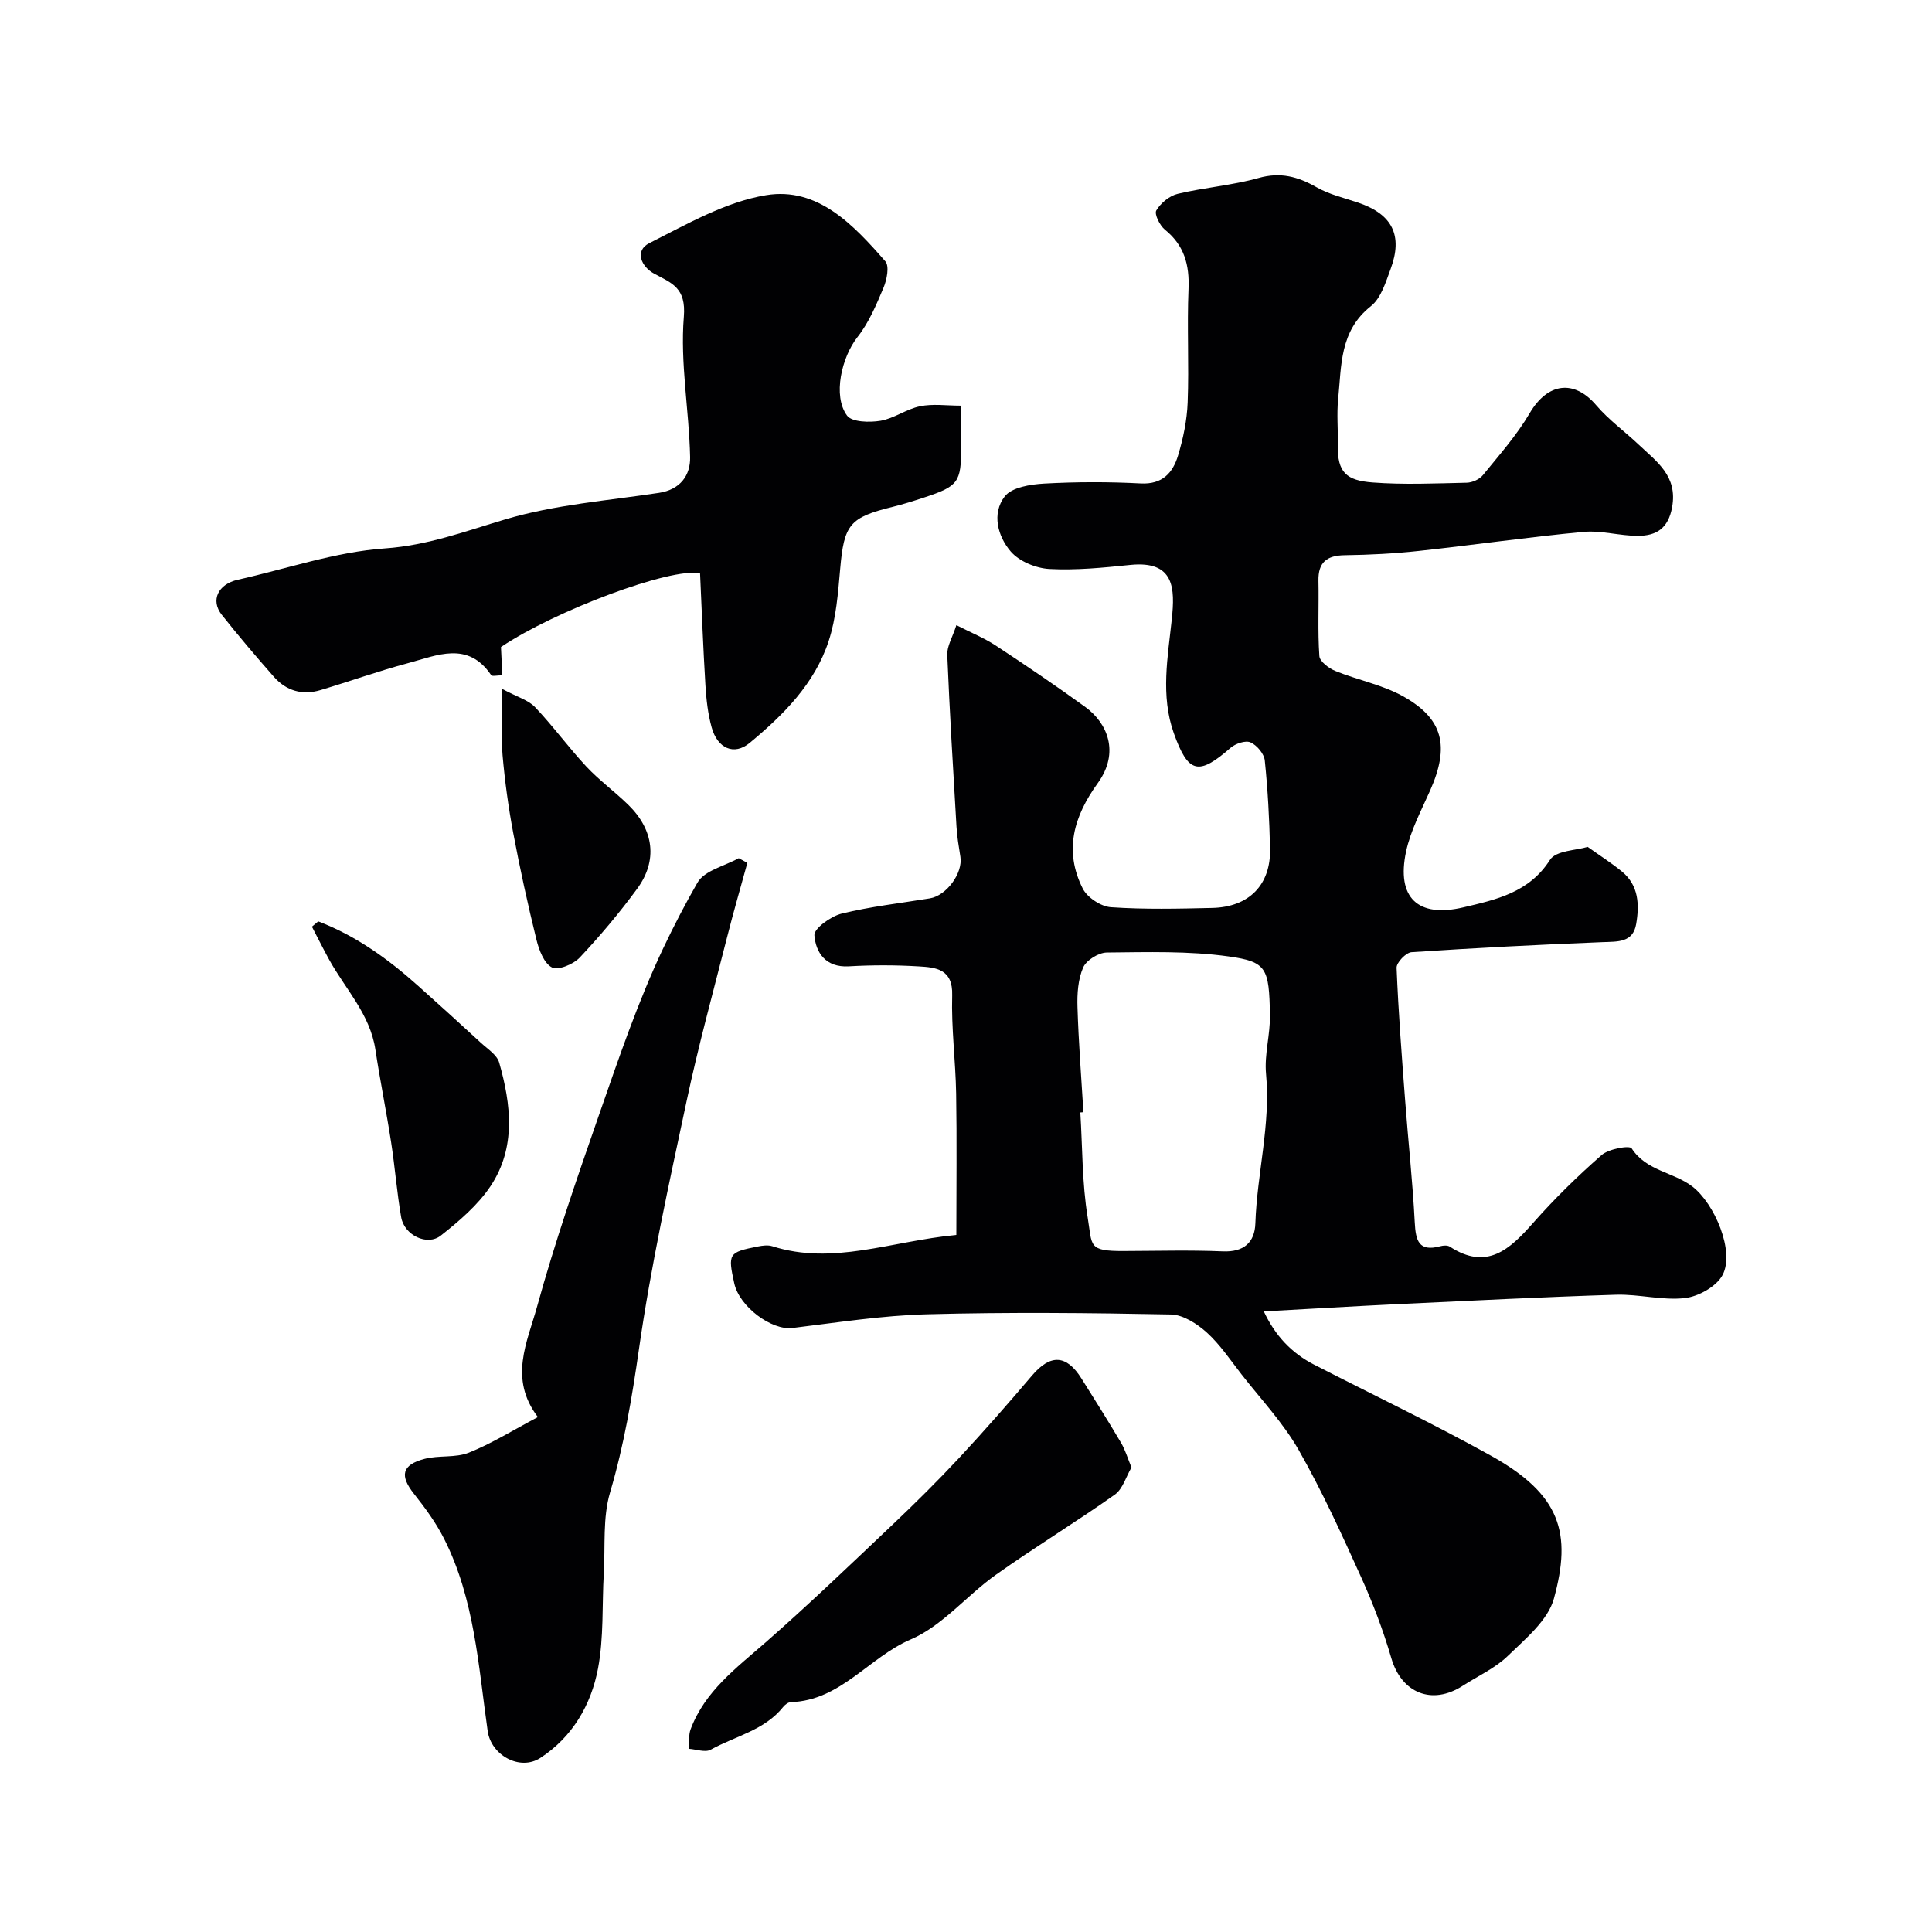
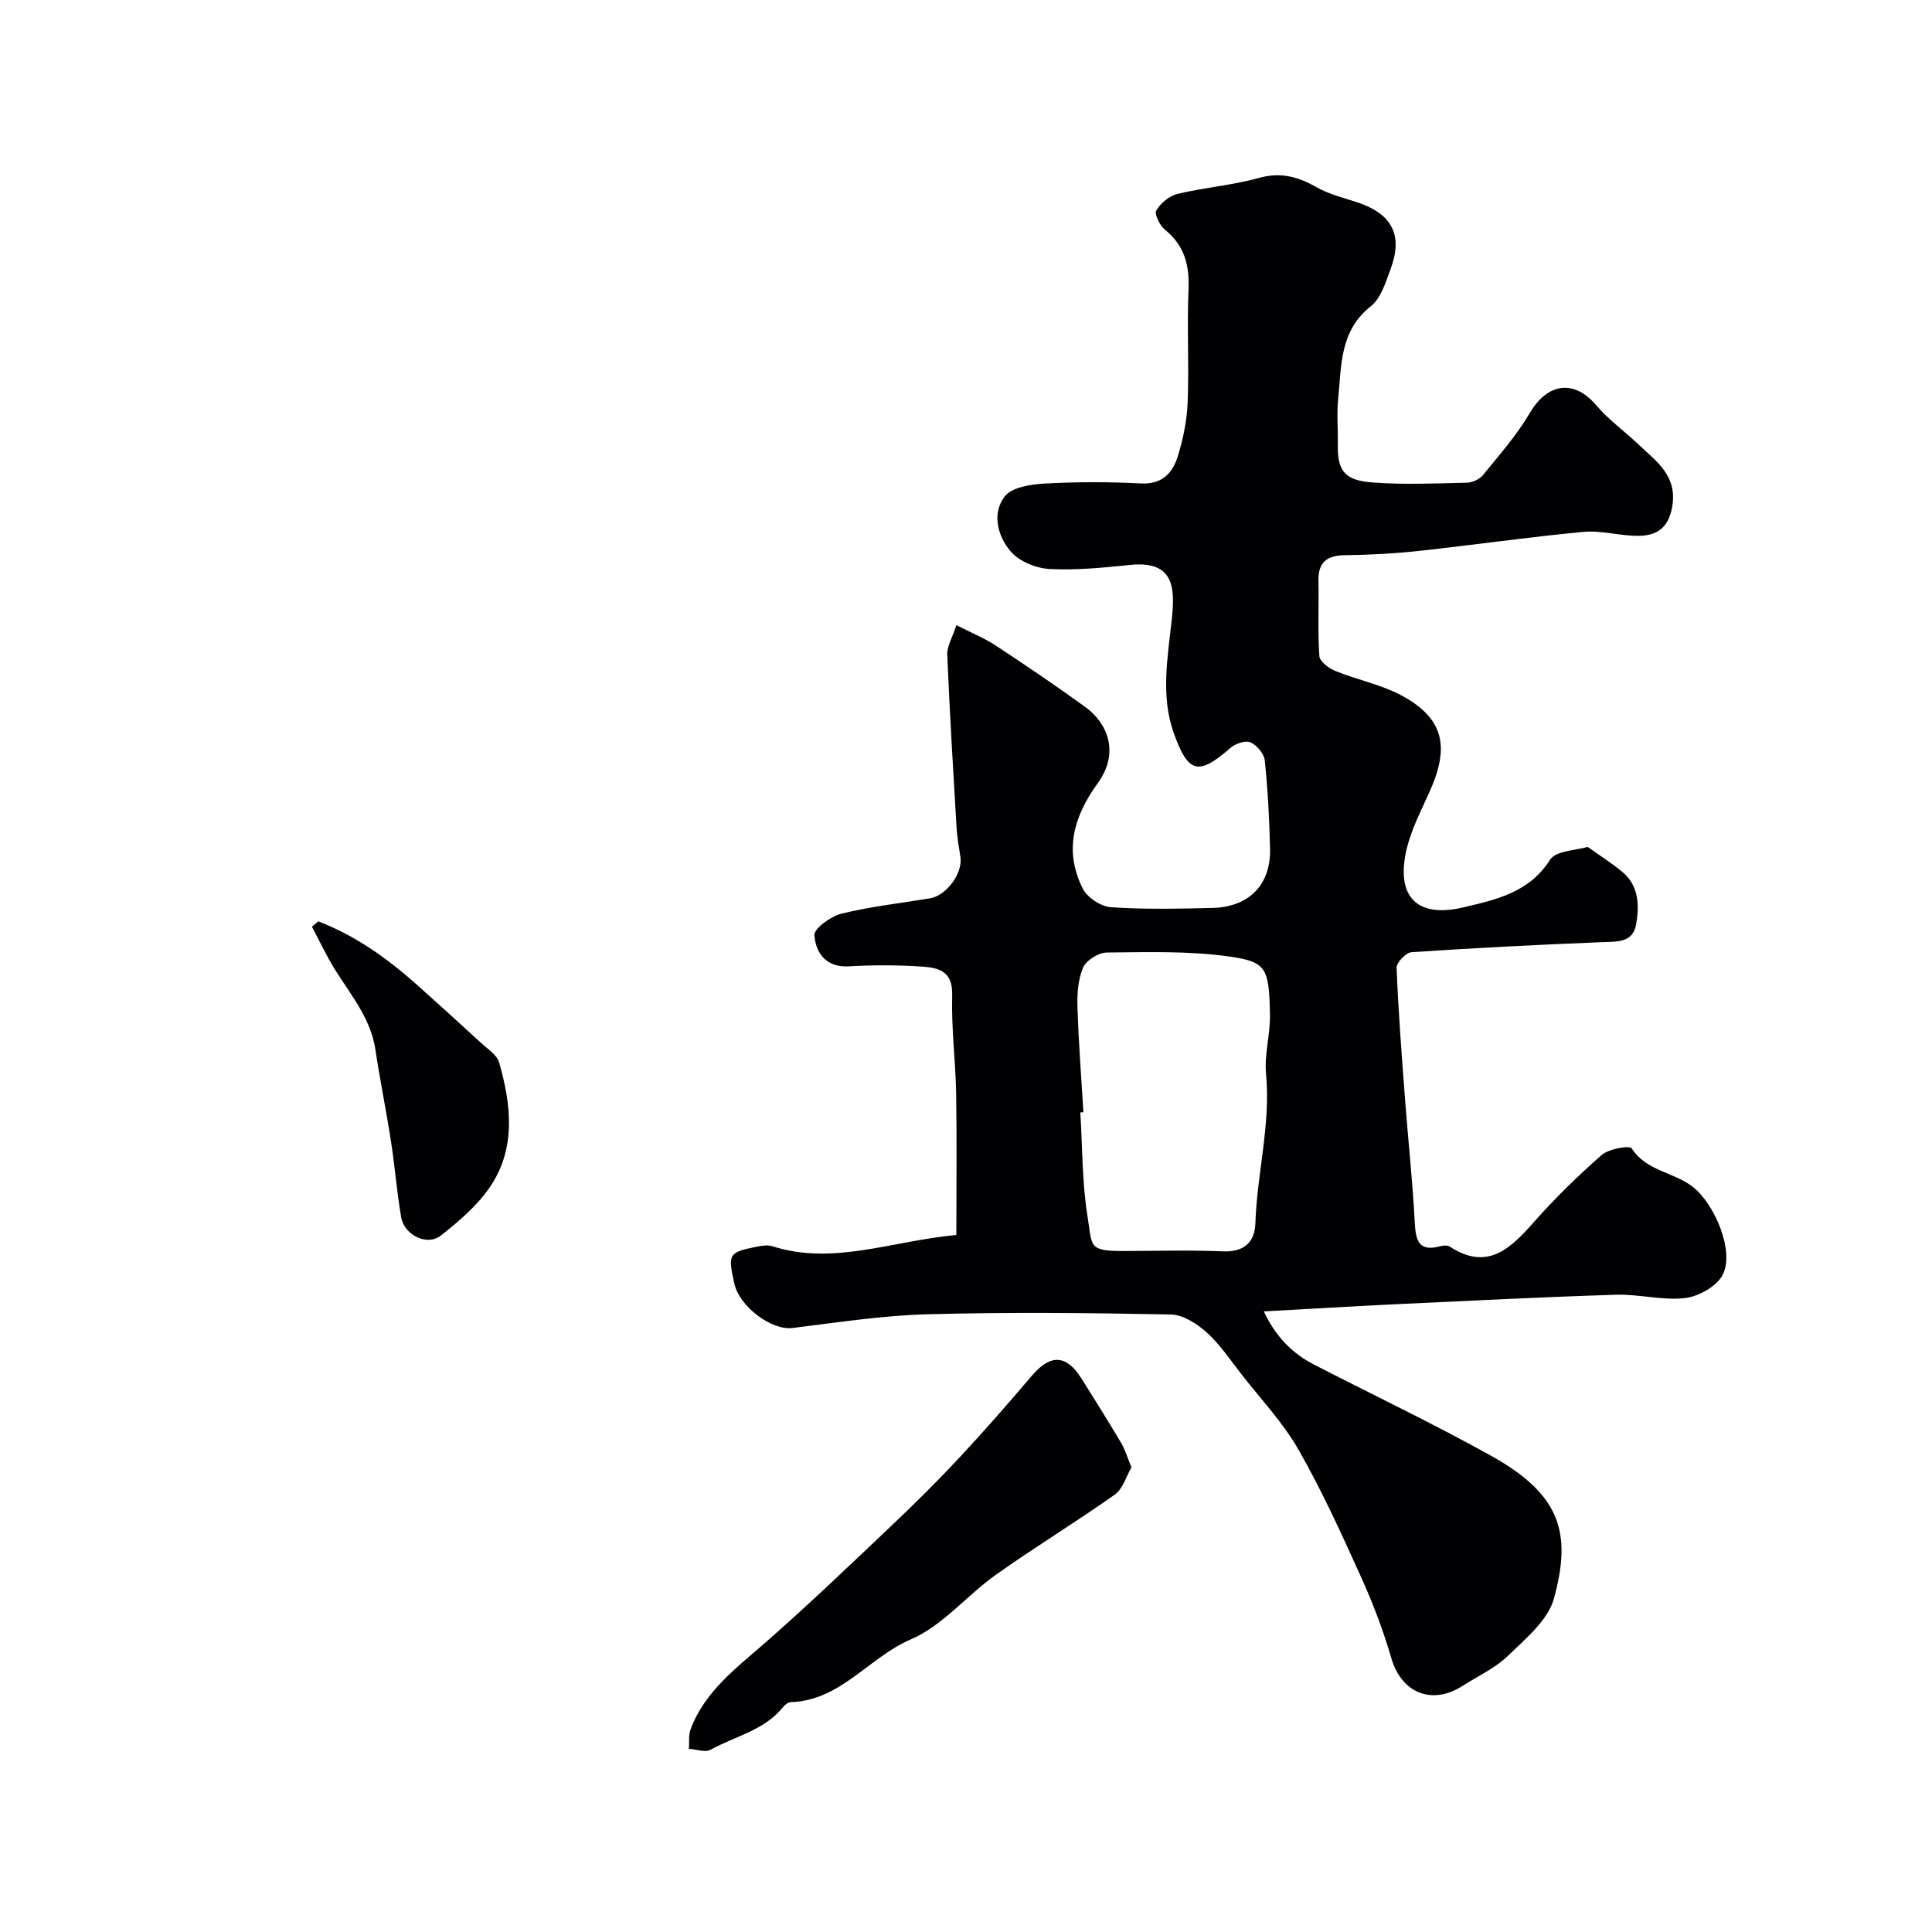
<svg xmlns="http://www.w3.org/2000/svg" enable-background="new 0 0 400 400" viewBox="0 0 400 400">
  <g fill="#010103">
    <path d="m198 255.68c0-10.09.12-19.68-.04-29.26-.12-6.79-1.02-13.58-.82-20.35.16-5.46-3.36-5.78-6.94-5.99-4.82-.29-9.67-.29-14.49-.01-4.76.27-6.82-2.85-7.1-6.43-.11-1.39 3.4-3.93 5.62-4.48 5.99-1.47 12.17-2.16 18.28-3.16 3.46-.56 6.87-5.23 6.33-8.6-.33-2.08-.69-4.17-.81-6.27-.7-11.85-1.42-23.7-1.91-35.56-.07-1.78 1.07-3.6 1.89-6.14 3.13 1.6 5.79 2.68 8.14 4.22 6.26 4.11 12.46 8.32 18.53 12.71 4.53 3.28 7.24 9.36 2.6 15.78-5 6.92-7.03 14-3.12 21.81.93 1.86 3.77 3.74 5.84 3.88 6.97.48 13.99.31 20.98.15 7.63-.18 12.14-4.79 11.97-12.26-.14-6.1-.46-12.21-1.09-18.27-.14-1.39-1.63-3.16-2.95-3.75-1.03-.46-3.1.24-4.11 1.11-6.65 5.82-8.78 5.36-11.77-2.99-2.79-7.81-1.24-15.85-.42-23.65.66-6.29.6-12.15-8.6-11.21-5.57.57-11.2 1.14-16.76.84-2.77-.15-6.22-1.57-7.98-3.61-2.71-3.14-3.97-7.87-1.26-11.4 1.45-1.9 5.33-2.51 8.17-2.67 6.64-.37 13.34-.38 19.99-.03 4.51.24 6.65-2.21 7.73-5.77 1.07-3.55 1.85-7.3 1.99-10.99.3-7.82-.15-15.67.18-23.49.21-5-.87-9.04-4.89-12.29-1.06-.86-2.23-3.23-1.78-3.98.9-1.52 2.72-3.03 4.43-3.44 5.53-1.32 11.29-1.75 16.75-3.28 4.53-1.27 8.14-.29 12.01 1.92 2.64 1.51 5.75 2.21 8.68 3.21 7 2.4 9.22 6.76 6.64 13.72-1.01 2.73-1.99 6.03-4.08 7.69-6.5 5.13-6.08 12.33-6.78 19.24-.32 3.13 0 6.33-.07 9.49-.12 5.72 1.8 7.36 7.21 7.77 6.46.49 12.99.19 19.49.05 1.15-.03 2.64-.7 3.35-1.58 3.38-4.16 6.99-8.23 9.68-12.82 3.68-6.28 9.16-7.05 13.76-1.65 2.59 3.04 5.93 5.44 8.85 8.21 3.72 3.51 8.05 6.46 6.87 12.93-.81 4.44-3.33 5.9-7.07 5.91-3.77.01-7.59-1.16-11.29-.82-11.4 1.07-22.75 2.72-34.14 3.95-5.06.55-10.18.81-15.27.88-3.73.05-5.53 1.47-5.45 5.31.11 5.19-.17 10.4.19 15.57.08 1.13 1.96 2.54 3.32 3.09 4.59 1.87 9.64 2.83 13.92 5.19 8.43 4.66 9.76 10.37 5.7 19.54-1.84 4.15-4.05 8.28-4.99 12.66-2.03 9.53 2.42 13.79 11.91 11.54 6.74-1.59 13.57-3.05 17.89-9.83 1.24-1.94 5.49-1.96 7.8-2.68 2.55 1.82 4.93 3.33 7.1 5.11 3.5 2.87 3.62 6.91 2.94 10.87-.67 3.87-3.81 3.62-6.93 3.74-13.2.52-26.4 1.2-39.58 2.08-1.15.08-3.13 2.15-3.09 3.23.37 9.21 1.08 18.41 1.78 27.61.63 8.37 1.55 16.72 1.98 25.1.2 3.74.79 6.15 5.28 4.94.61-.17 1.49-.23 1.97.08 7.68 5.01 12.41.58 17.25-4.9 4.4-4.99 9.19-9.68 14.19-14.06 1.47-1.29 5.79-2.05 6.22-1.38 3.04 4.69 8.64 4.89 12.56 7.89 4.62 3.54 8.83 13.47 6.26 18.33-1.26 2.37-4.96 4.44-7.77 4.77-4.66.54-9.52-.83-14.27-.69-15.04.47-30.07 1.23-45.1 1.94-9.06.43-18.12.98-27.84 1.51 2.32 4.97 5.69 8.6 10.4 11.02 12.19 6.26 24.58 12.17 36.56 18.82 14.57 8.08 16.81 16.1 13.1 29.62-1.24 4.51-5.88 8.31-9.52 11.85-2.63 2.56-6.2 4.17-9.35 6.2-6.4 4.12-12.69 1.49-14.79-5.71-1.66-5.7-3.78-11.31-6.23-16.72-4.04-8.93-8.11-17.9-12.96-26.4-3.21-5.62-7.79-10.47-11.81-15.62-2.32-2.97-4.45-6.19-7.21-8.69-2.01-1.81-4.9-3.68-7.43-3.73-16.82-.33-33.67-.5-50.49-.04-9.31.25-18.6 1.71-27.88 2.84-4.28.52-10.96-4.38-12.03-9.25-1.35-6.15-1.19-6.43 4.9-7.63.97-.19 2.08-.34 2.98-.05 12.55 4.01 24.46-1.03 38.1-2.34zm26.31-25.41c-.21.02-.43.03-.64.05.45 7.25.35 14.6 1.52 21.73.97 5.94.02 6.99 7.48 6.96 6.83-.02 13.67-.22 20.48.07 4.39.19 6.63-1.86 6.76-5.8.34-10.34 3.2-20.48 2.21-30.95-.38-4.03.9-8.19.81-12.28-.19-9.61-.65-10.93-8.55-12.03-8.3-1.16-16.82-.89-25.24-.81-1.7.02-4.24 1.6-4.89 3.11-1.06 2.45-1.26 5.44-1.17 8.18.22 7.26.79 14.51 1.23 21.77z" />
-     <path d="m199 83.99v8.58c0 7.29-.57 8.09-7.66 10.43-2.16.71-4.33 1.4-6.53 1.94-8.94 2.19-10.06 3.68-10.86 12.84-.44 5.02-.83 10.2-2.38 14.93-2.89 8.85-9.39 15.33-16.37 21.11-3.24 2.68-6.67 1.11-7.86-3.22-.78-2.81-1.11-5.79-1.29-8.72-.47-7.74-.76-15.5-1.11-23.19-6.06-1.24-29.99 7.72-41.22 15.27.09 1.96.19 3.86.28 5.86-1.09 0-2.11.26-2.31-.04-4.83-7.14-11.21-4.08-17.19-2.49-6.11 1.63-12.09 3.78-18.16 5.59-3.74 1.12-7.08.15-9.64-2.76-3.69-4.19-7.31-8.45-10.78-12.83-2.39-3.02-.75-6.35 3.3-7.26 10.16-2.27 20.22-5.77 30.48-6.49 8.93-.63 16.7-3.58 24.98-6.03 10.23-3.03 21.12-3.86 31.75-5.47 4.42-.67 6.53-3.63 6.45-7.41-.21-9.7-2.08-19.46-1.3-29.04.49-6.01-2.43-6.94-6.14-8.93-2.66-1.43-4.15-4.74-.99-6.33 7.78-3.92 15.76-8.54 24.15-9.92 10.71-1.77 18.13 6.18 24.7 13.69.87.99.32 3.81-.37 5.45-1.49 3.55-3.04 7.24-5.39 10.23-3.26 4.13-5.19 12.17-2.17 16.26 1.01 1.37 4.65 1.45 6.91 1.08 2.82-.47 5.37-2.43 8.19-3 2.65-.56 5.5-.13 8.53-.13z" />
-     <path d="m154.73 178.65c-1.39 5.08-2.87 10.14-4.16 15.25-2.88 11.34-5.99 22.64-8.42 34.08-3.63 17.04-7.39 34.1-9.86 51.33-1.44 10.06-3.09 19.9-5.98 29.67-1.55 5.24-.98 11.12-1.3 16.72-.38 6.59.02 13.32-1.2 19.75-1.42 7.51-5.29 14.17-11.92 18.5-4.26 2.78-10.21-.56-10.92-5.54-1.93-13.52-2.71-27.34-9.03-39.84-1.67-3.3-3.91-6.37-6.22-9.28-2.99-3.76-2.56-6.01 2.18-7.25 2.97-.78 6.39-.17 9.17-1.28 4.73-1.89 9.11-4.64 14.29-7.37-6.09-7.99-2.17-15.58-.19-22.78 3.71-13.44 8.27-26.65 12.86-39.82 4.06-11.64 8.03-23.39 13.3-34.5 2.16-4.55 4.55-9.17 7.08-13.56 1.44-2.5 5.6-3.42 8.54-5.05.6.32 1.19.65 1.78.97z" />
+     <path d="m154.73 178.65z" />
    <path d="m234.26 303.82c-1.12 1.89-1.8 4.46-3.46 5.63-8.08 5.71-16.56 10.87-24.63 16.6-6.03 4.28-11.04 10.56-17.6 13.37-8.68 3.72-14.53 12.67-24.84 12.99-.54.02-1.2.52-1.57.98-3.88 4.87-9.95 6.05-15.03 8.87-1.12.62-2.98-.09-4.5-.19.1-1.36-.1-2.84.36-4.06 2.96-7.89 9.47-12.67 15.53-17.98 9-7.89 17.64-16.18 26.33-24.42 4.71-4.47 9.33-9.05 13.76-13.8 5.16-5.54 10.15-11.25 15.06-17.02 3.8-4.47 7.12-4.37 10.25.64 2.75 4.39 5.52 8.77 8.15 13.23.9 1.51 1.4 3.25 2.19 5.16z" />
    <path d="m65.89 190.76c7.79 2.98 14.46 7.78 20.66 13.33 4.35 3.89 8.68 7.81 12.97 11.77 1.39 1.29 3.37 2.52 3.83 4.14 2.47 8.66 3.51 17.57-1.75 25.52-2.64 3.98-6.53 7.29-10.33 10.29-2.83 2.24-7.57-.09-8.21-3.79-.89-5.13-1.28-10.35-2.08-15.51-.99-6.42-2.29-12.79-3.26-19.21-1.11-7.38-6.29-12.6-9.66-18.77-1.2-2.2-2.32-4.44-3.48-6.67.43-.36.87-.73 1.31-1.1z" />
-     <path d="m104 142.65c3.09 1.66 5.37 2.28 6.77 3.75 3.72 3.91 6.91 8.32 10.59 12.27 2.68 2.87 5.91 5.22 8.73 7.97 5.3 5.19 6.11 11.54 1.83 17.36-3.65 4.98-7.65 9.74-11.88 14.24-1.31 1.4-4.47 2.71-5.76 2.06-1.64-.84-2.69-3.61-3.21-5.73-1.81-7.35-3.43-14.76-4.83-22.2-.99-5.29-1.72-10.64-2.19-16-.32-3.94-.05-7.94-.05-13.72z" />
  </g>
</svg>